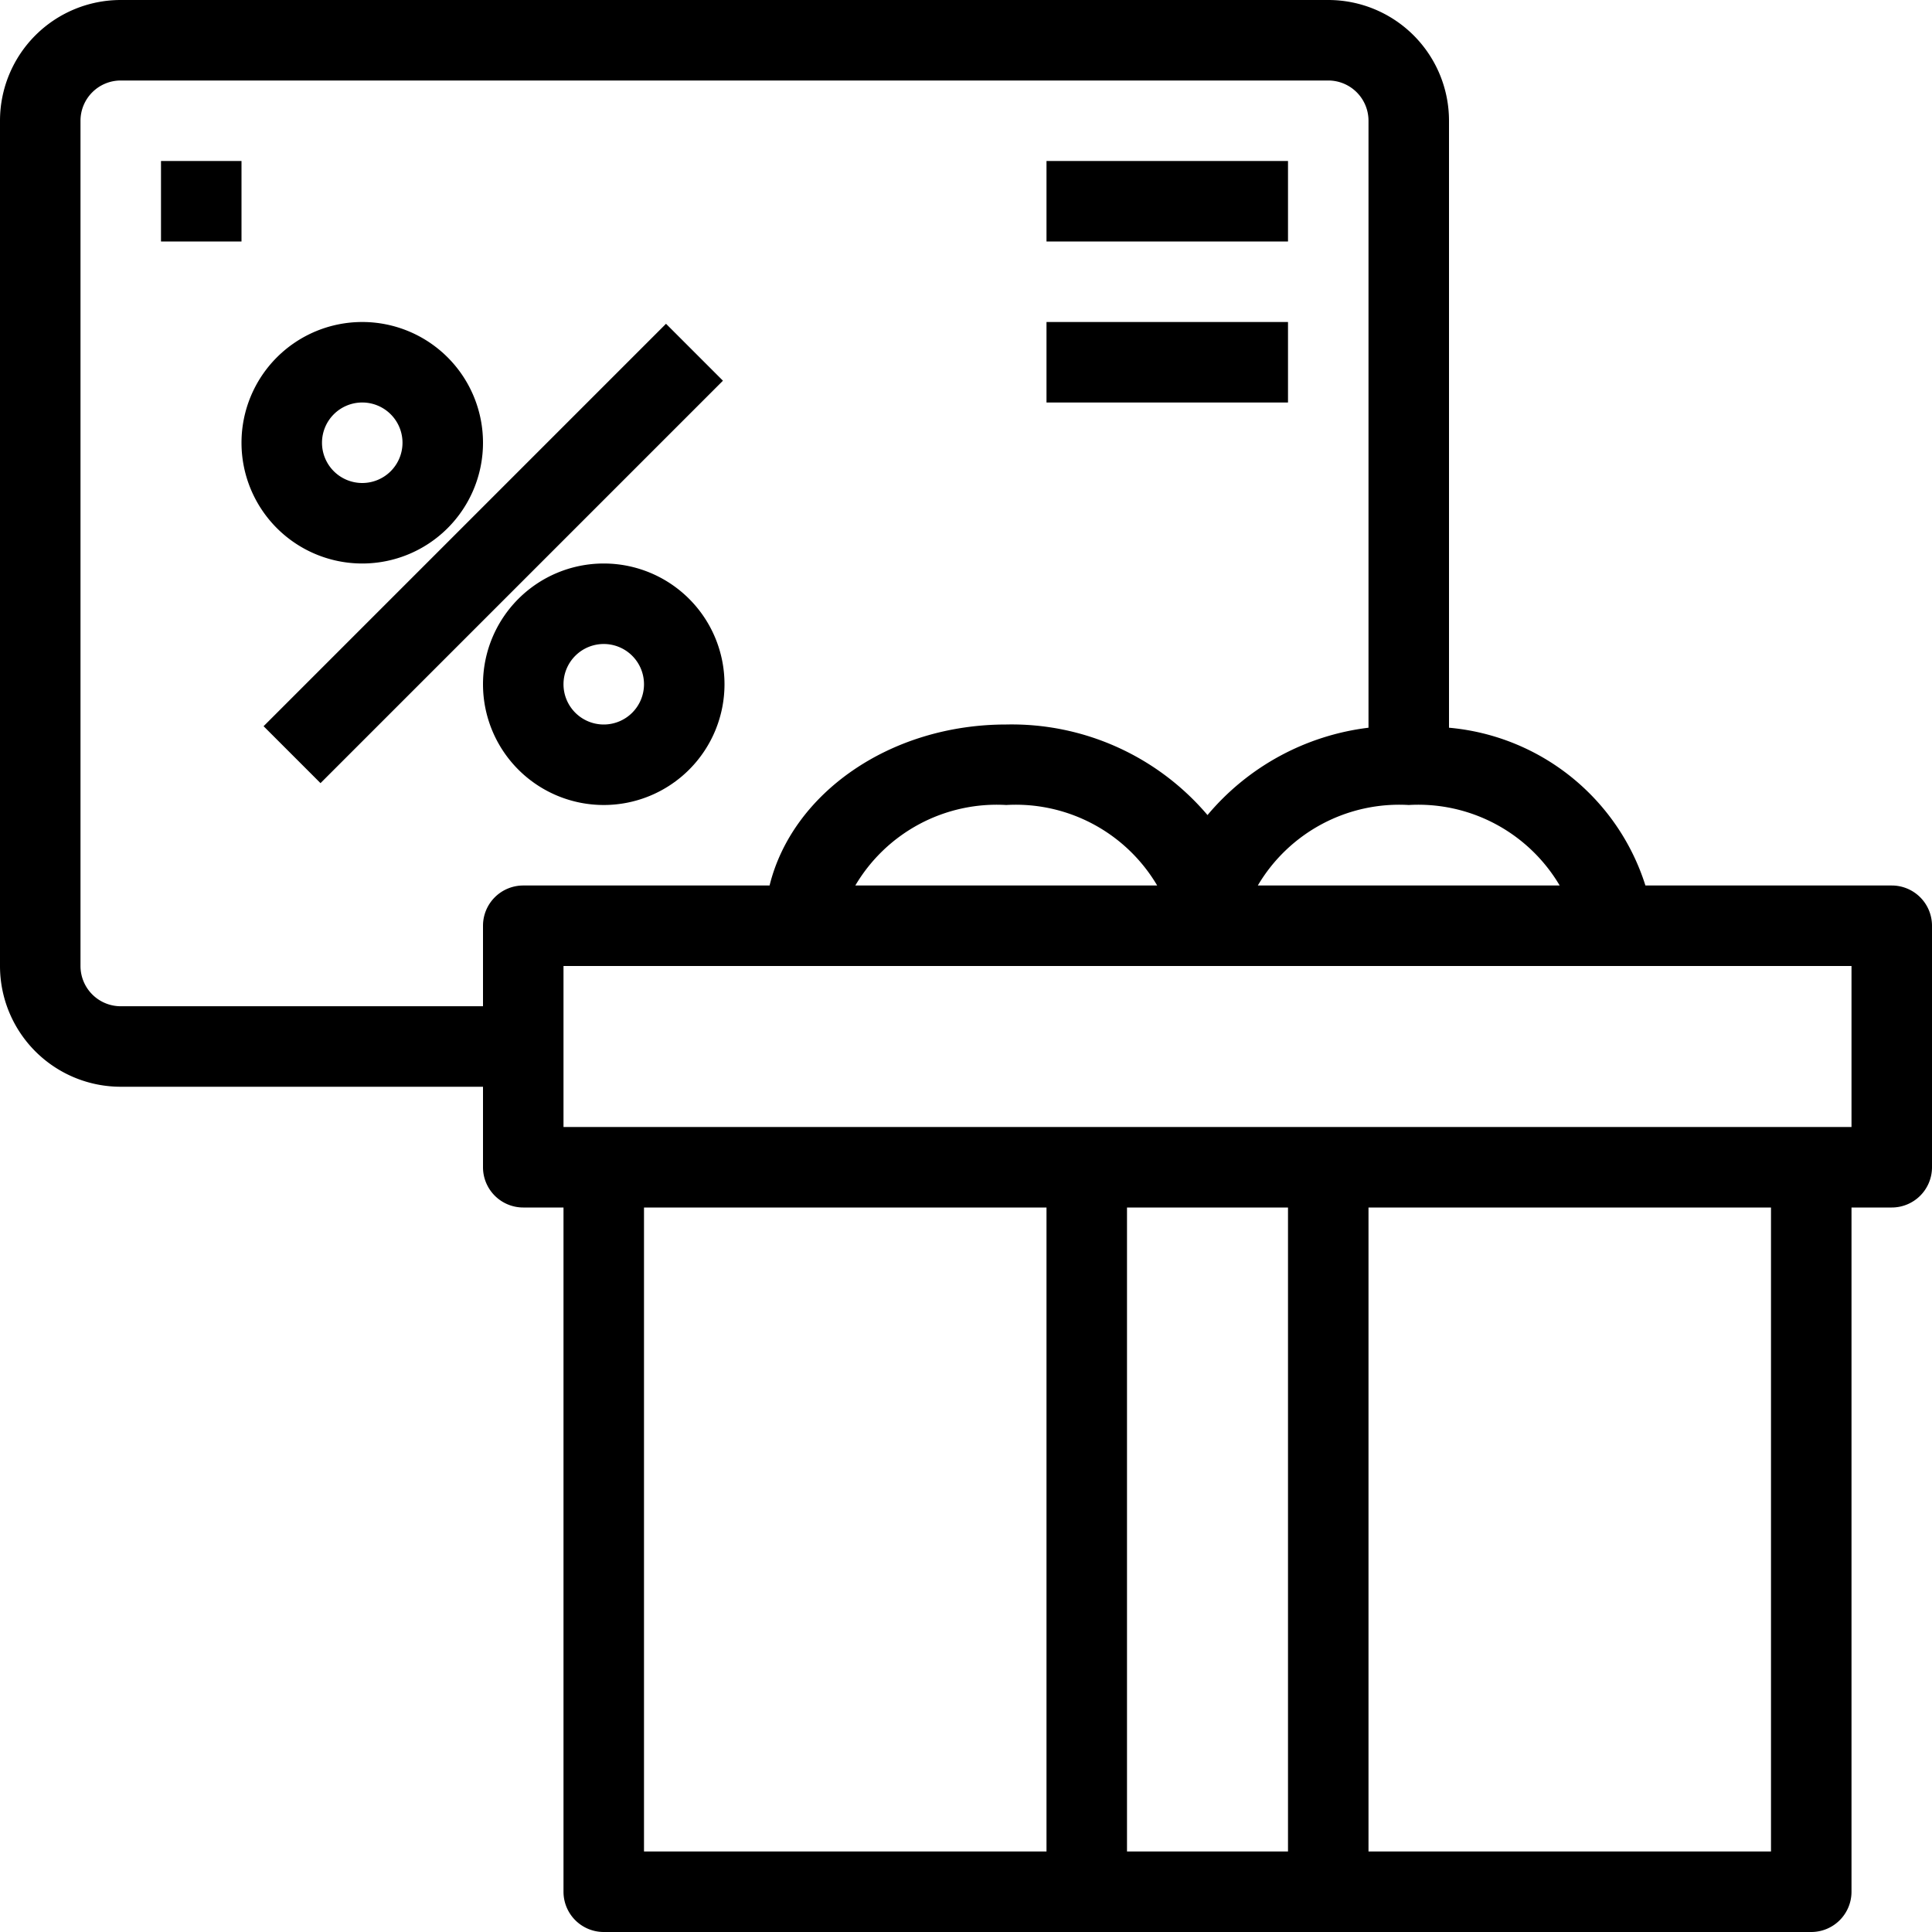
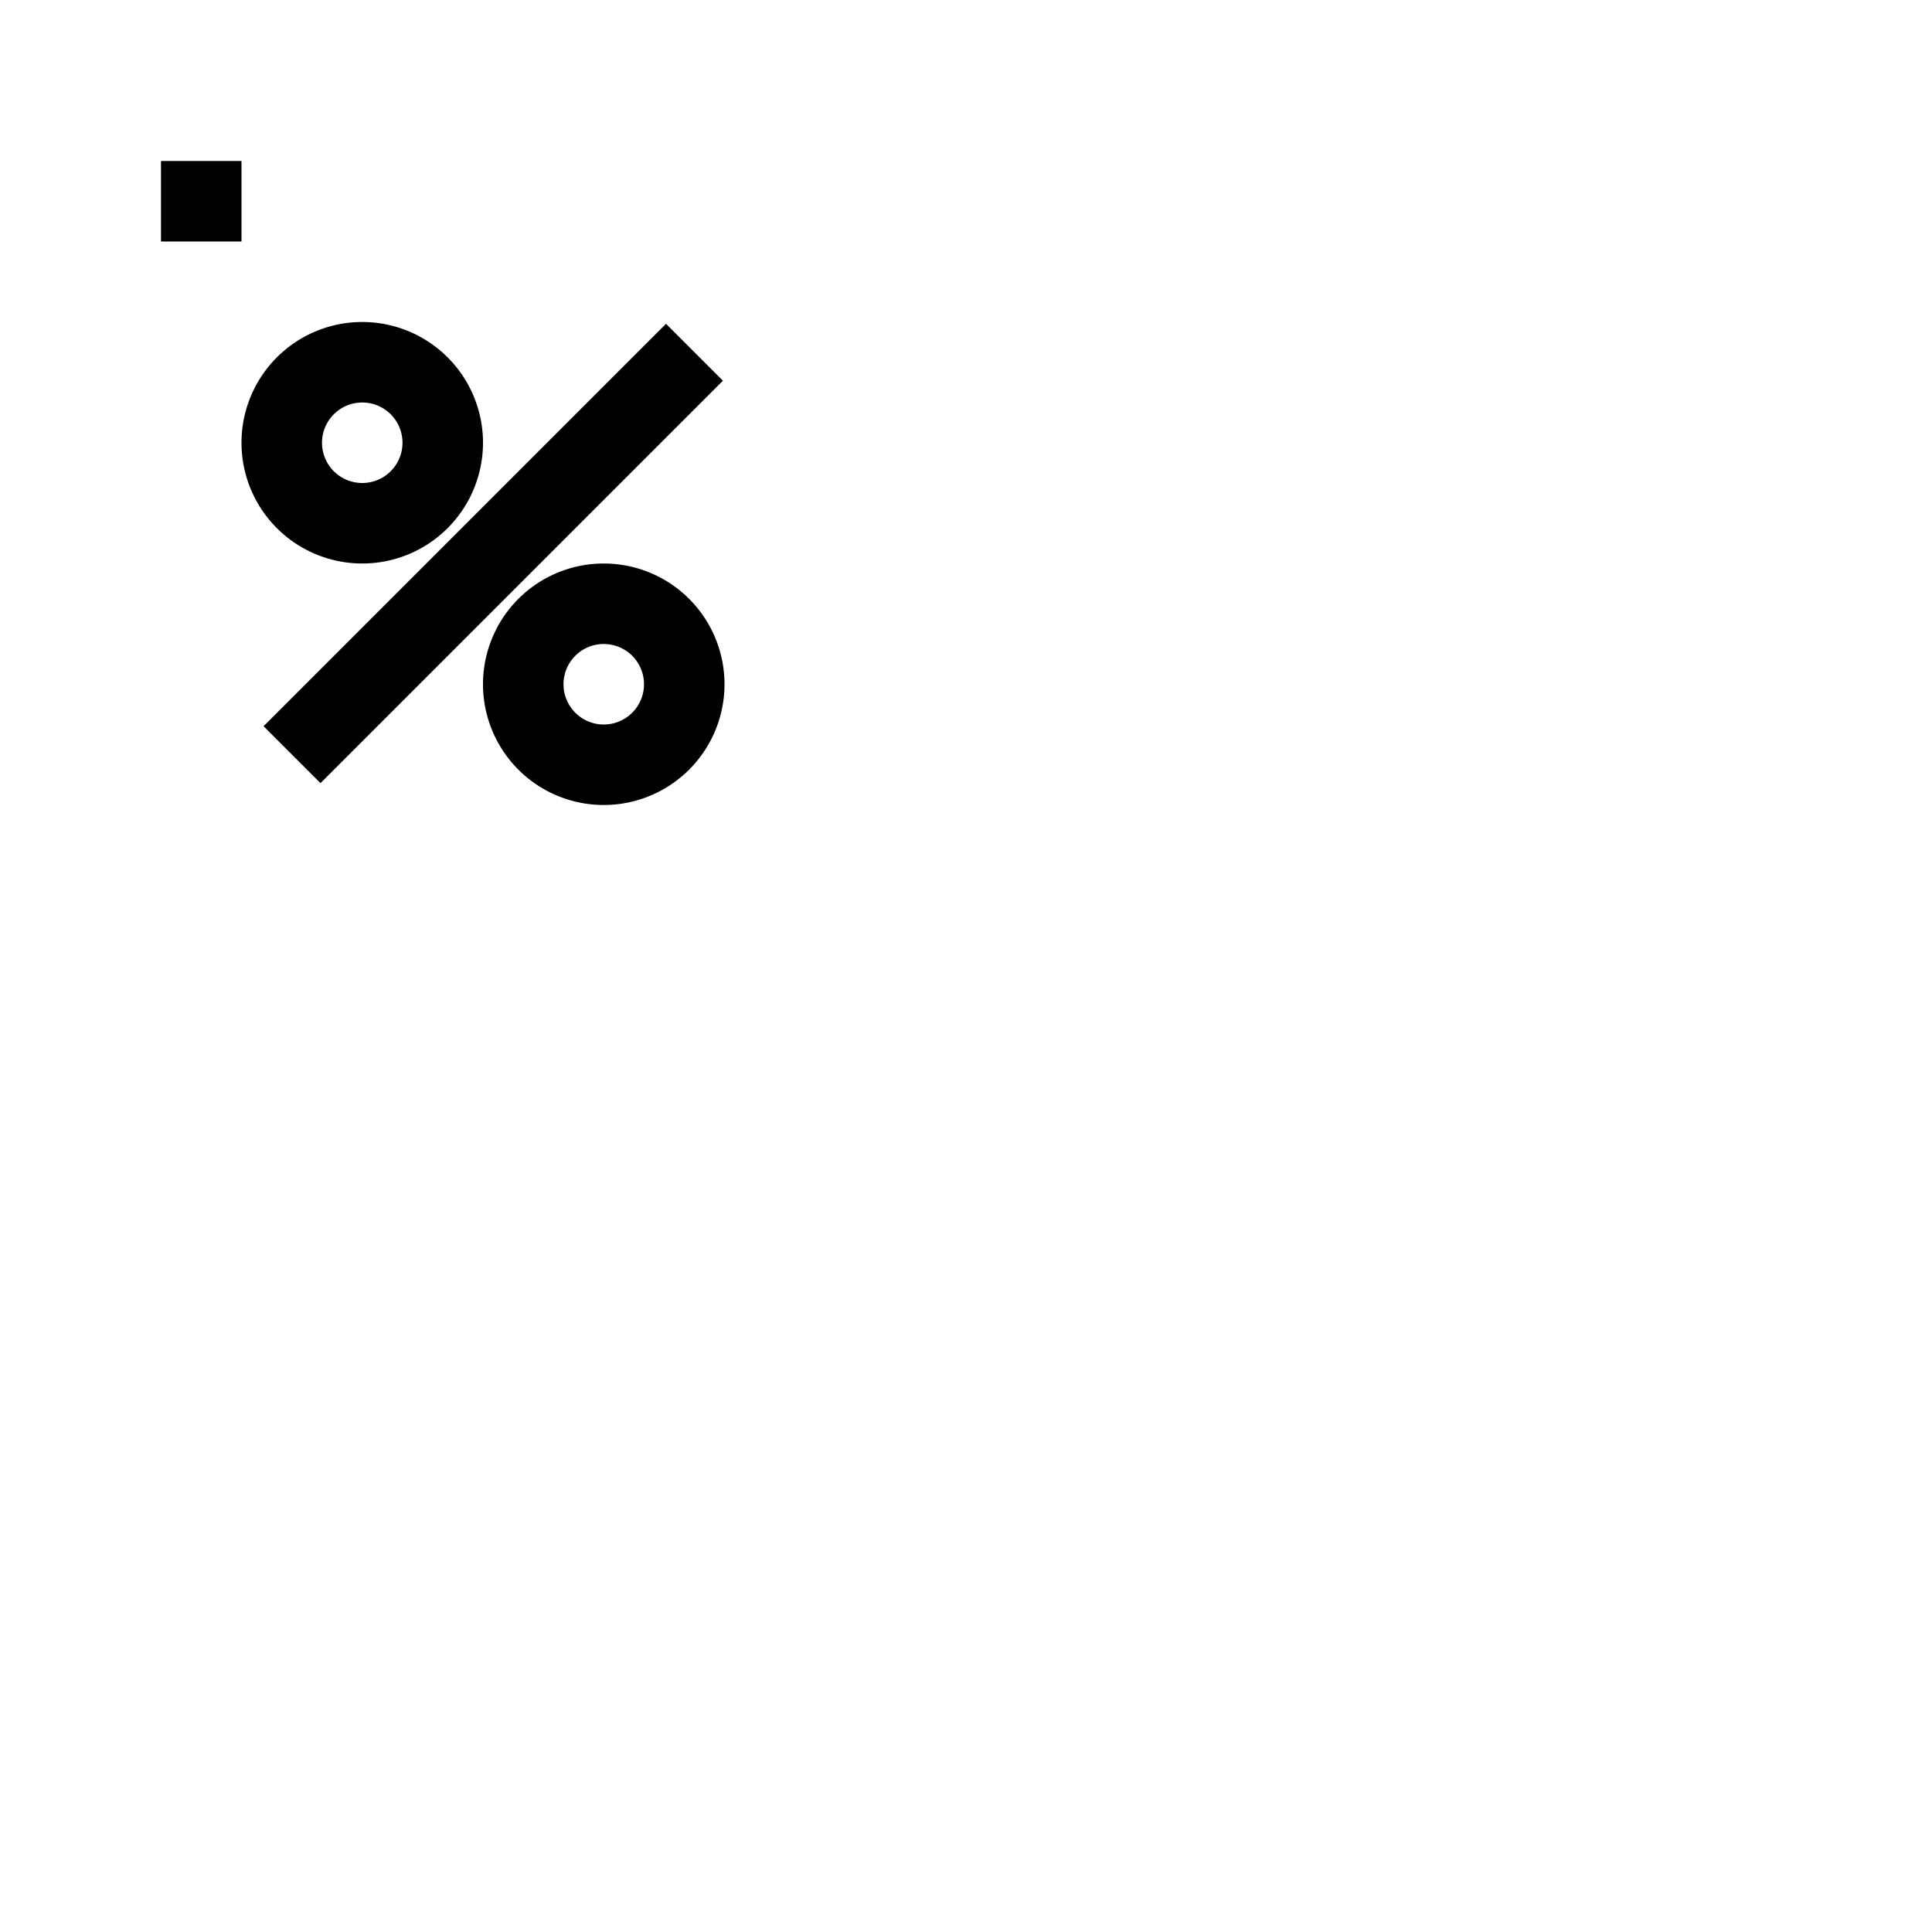
<svg xmlns="http://www.w3.org/2000/svg" width="144" height="144" viewBox="0 0 144 144">
  <defs>
    <clipPath id="a">
      <rect width="144" height="144" transform="translate(1414 1877)" fill="#fff" stroke="#707070" stroke-width="1" />
    </clipPath>
  </defs>
  <g transform="translate(-1414 -1877)" clip-path="url(#a)">
    <g transform="translate(1414 1877)">
-       <path d="M141,66h-18.36A16.92,16.92,0,0,0,108,54.24V9a9,9,0,0,0-9-9H9A9,9,0,0,0,0,9V72a9,9,0,0,0,9,9H36v6a3,3,0,0,0,3,3h3v51a3,3,0,0,0,3,3h90a3,3,0,0,0,3-3V90h3a3,3,0,0,0,3-3V69A3,3,0,0,0,141,66Zm-36-6a12.24,12.24,0,0,1,11.25,6H93.75A12.24,12.24,0,0,1,105,60ZM39,66a3,3,0,0,0-3,3v6H9a3,3,0,0,1-3-3V9A3,3,0,0,1,9,6H99a3,3,0,0,1,3,3V54.24a18.6,18.6,0,0,0-12,6.51A19.14,19.14,0,0,0,75,54c-8.7,0-15.96,5.16-17.64,12H39Zm47.25,0H63.75A12.24,12.24,0,0,1,75,60,12.239,12.239,0,0,1,86.25,66ZM78,138H48V90H78v48Zm18,0H84V90H96Zm36,0H102V90h30v48Zm6-54H42V72h96V84Z" />
-       <path d="M26.875,41.833a9,9,0,1,0-9-9A9,9,0,0,0,26.875,41.833Zm0-12a3,3,0,1,1-3,3A3,3,0,0,1,26.875,29.833Z" transform="translate(0.125 0.167)" />
+       <path d="M26.875,41.833a9,9,0,1,0-9-9A9,9,0,0,0,26.875,41.833m0-12a3,3,0,1,1-3,3A3,3,0,0,1,26.875,29.833Z" transform="translate(0.125 0.167)" />
      <path d="M44.75,41.708a9,9,0,1,0,9,9A9,9,0,0,0,44.75,41.708Zm0,12a3,3,0,1,1,3-3A3,3,0,0,1,44.75,53.708Z" transform="translate(0.25 0.292)" />
      <rect width="42.42" height="6" transform="translate(19.645 54.128) rotate(-45)" />
-       <rect width="18" height="6" transform="translate(78 12)" />
-       <rect width="18" height="6" transform="translate(78 24)" />
      <rect width="6" height="6" transform="translate(12 12)" />
    </g>
  </g>
</svg>